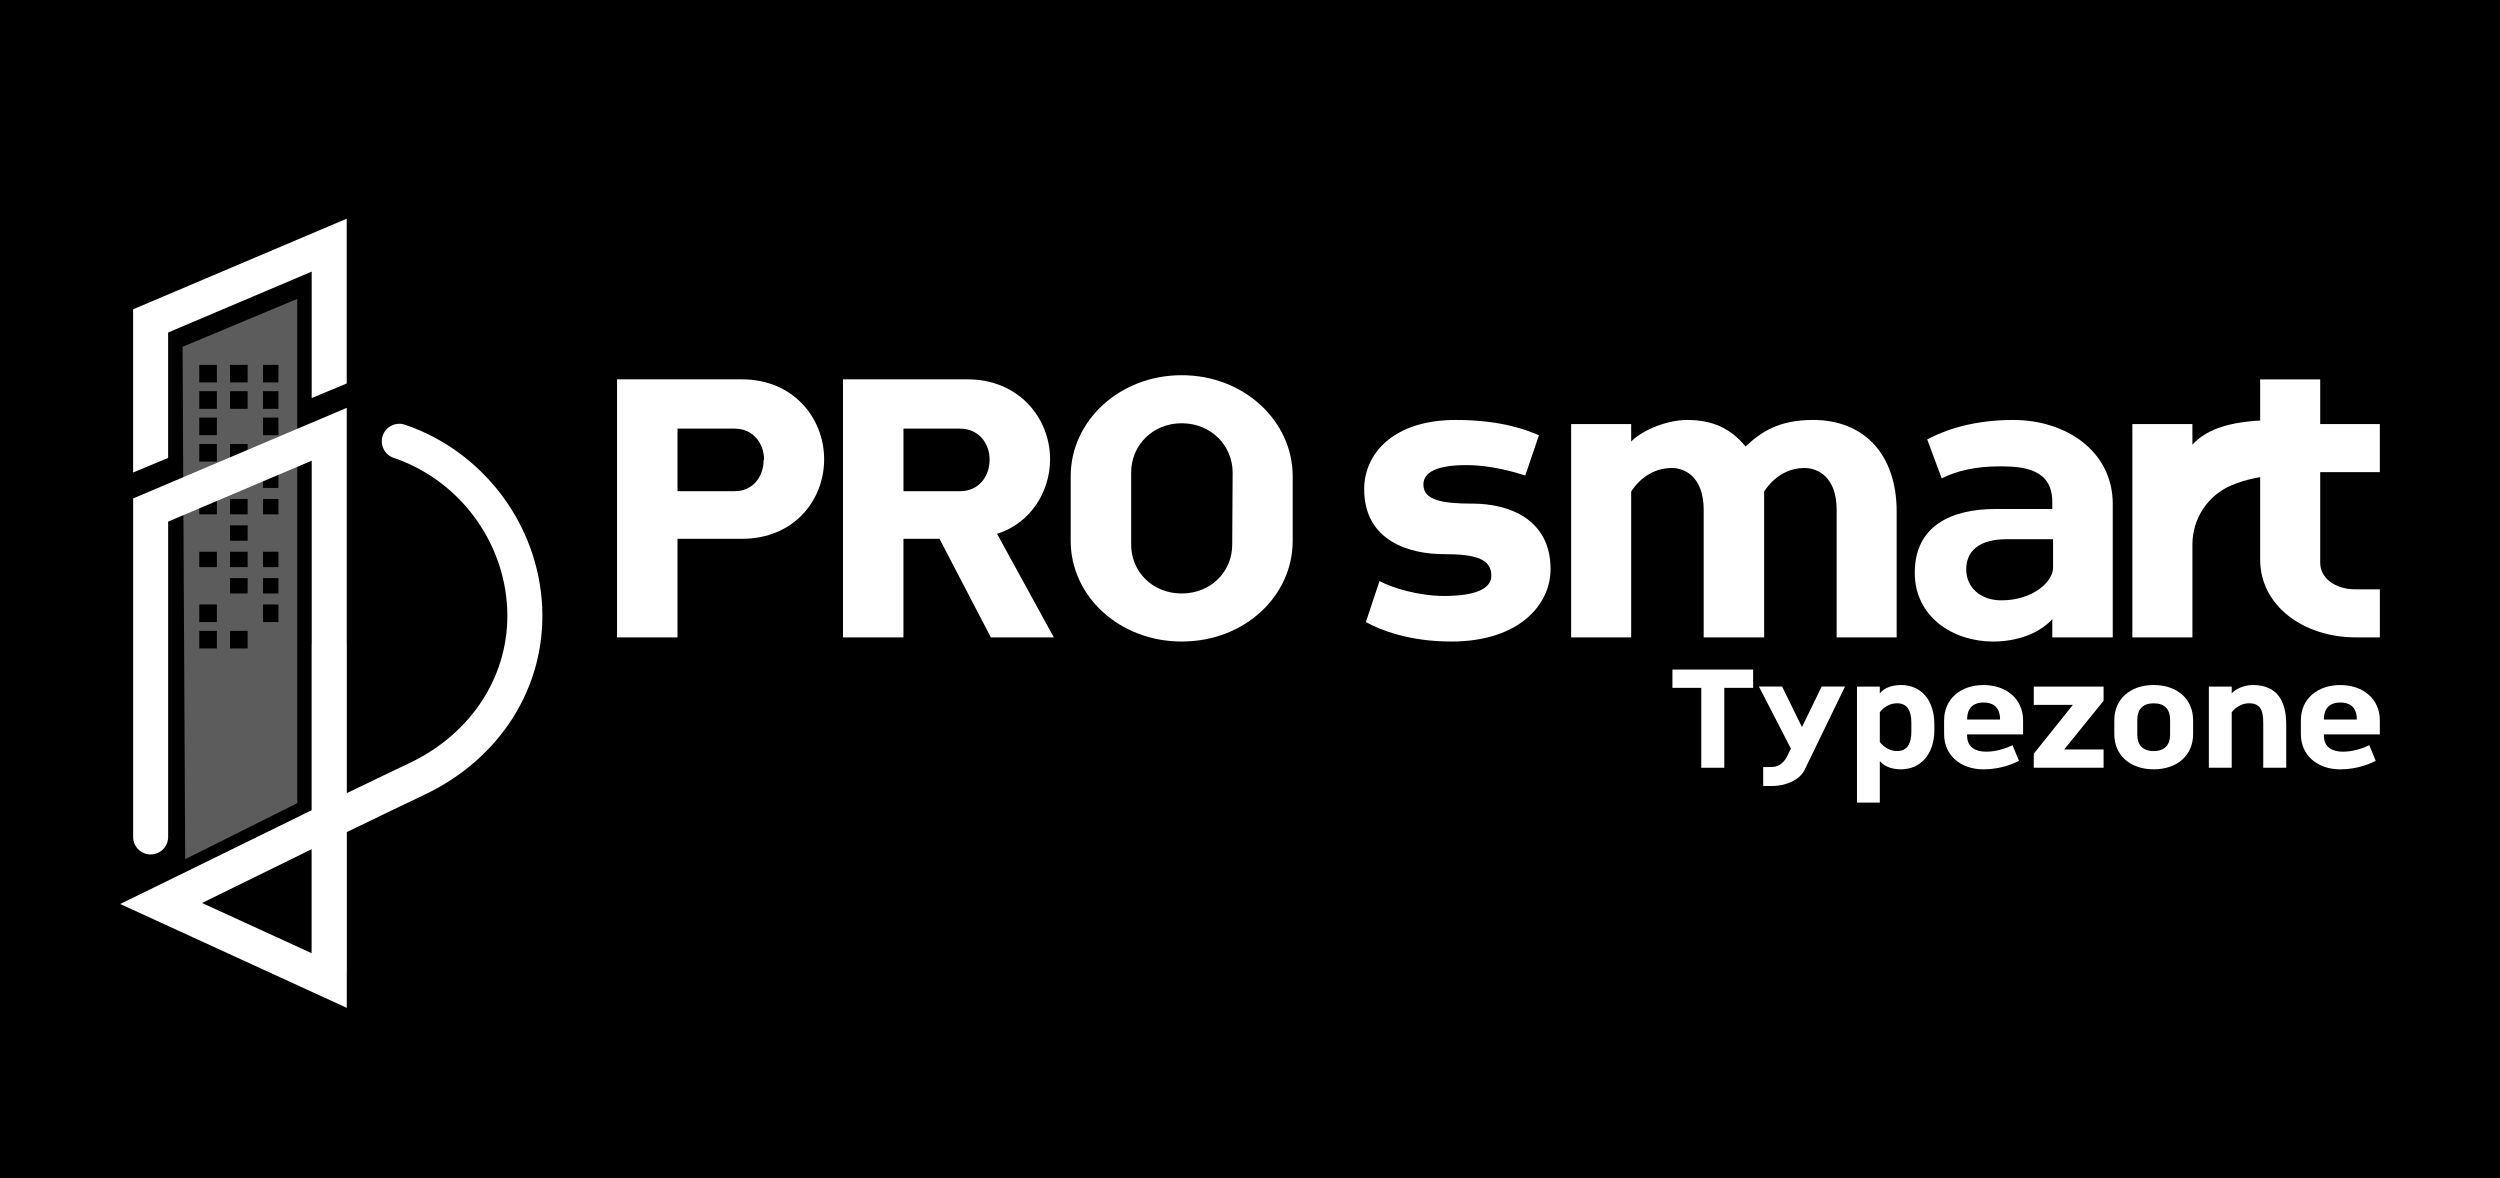
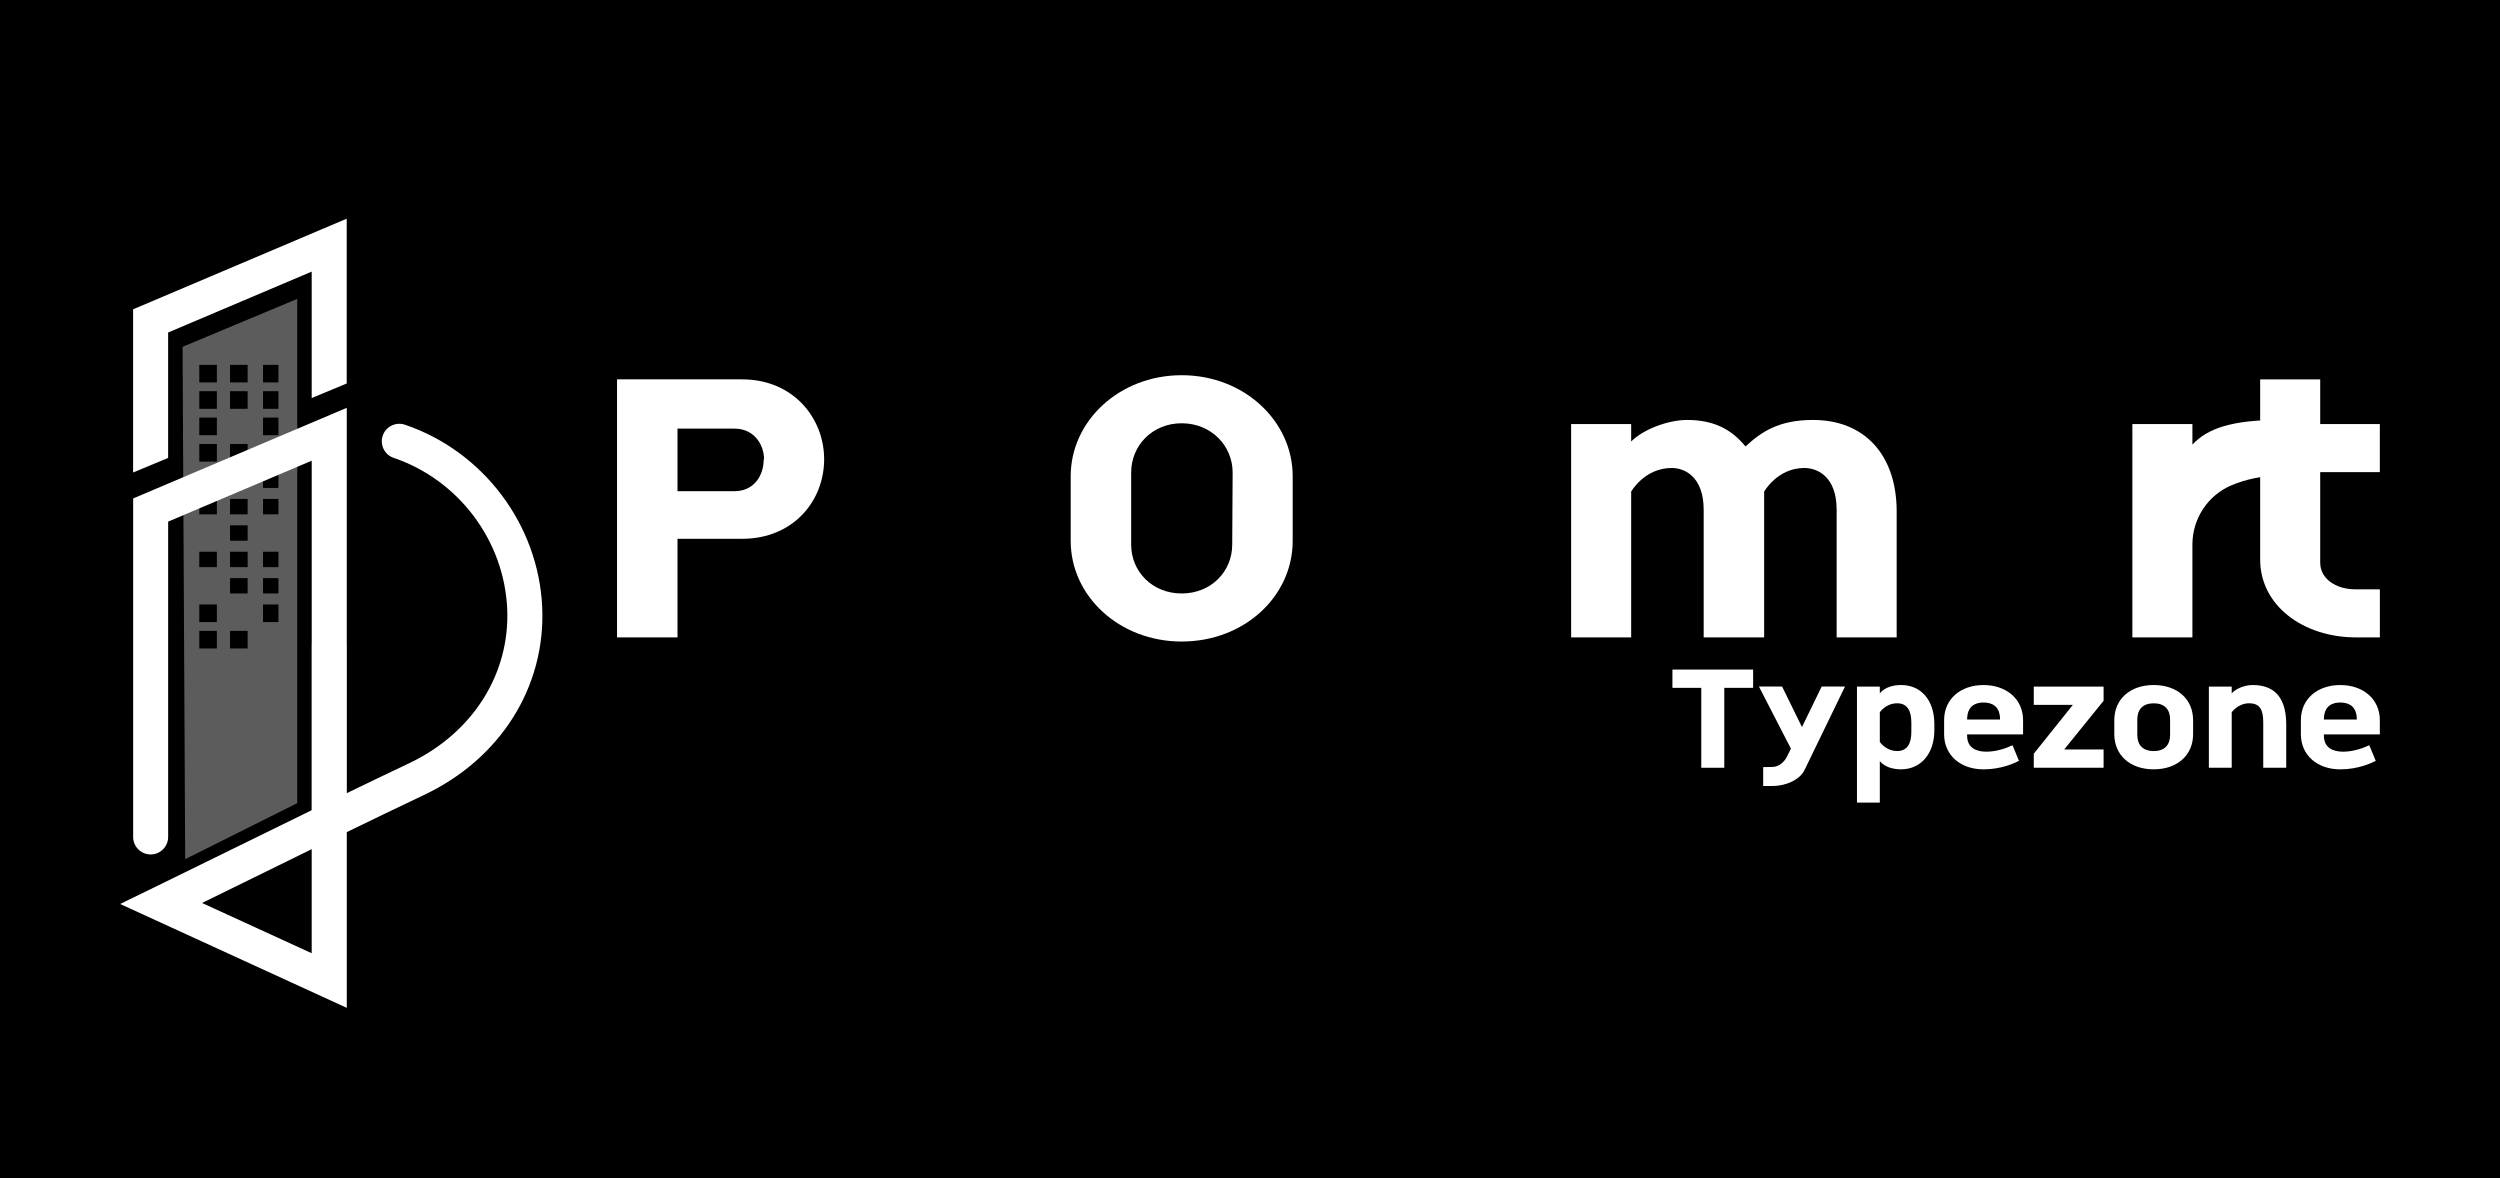
<svg xmlns="http://www.w3.org/2000/svg" viewBox="0 0 1080 509">
  <defs>
    <style>      .cls-1 {        opacity: .36;      }      .cls-1, .cls-2, .cls-3 {        fill: #fff;      }      .cls-4 {        isolation: isolate;      }      .cls-3 {        mix-blend-mode: multiply;        opacity: .41;      }    </style>
  </defs>
  <g class="cls-4">
    <g id="Layer_1" data-name="Layer 1">
      <rect x="-79.44" y="-26.11" width="1191.11" height="547.56" />
      <g>
        <polygon class="cls-2" points="149.78 94.47 149.78 165.66 134.65 171.96 134.65 117.34 72.63 143.64 72.63 197.82 57.5 204.12 57.5 133.62 149.78 94.47" />
        <path class="cls-2" d="M149.78,435.38l-97.88-44.86,14.39-7.01c12.26-5.97,24.5-11.99,36.74-18,10.42-5.12,20.99-10.31,31.63-15.51v-150.98l-62.02,26.32v136.23c0,4.18-3.39,7.56-7.56,7.56s-7.56-3.39-7.56-7.56v-146.24l92.28-39.15v166.47c9.01-4.36,18.03-8.7,27.03-12.97,27.33-12.97,43.53-38.52,42.28-66.68-1.31-29.49-21.02-55.69-49.04-65.2-3.96-1.34-6.07-5.64-4.73-9.59,1.34-3.96,5.64-6.07,9.59-4.73,33.88,11.5,57.71,43.18,59.3,78.85,1.53,34.35-17.98,65.4-50.9,81.02-11.15,5.29-22.36,10.7-33.52,16.12v75.92ZM87.28,390.09l47.37,21.71v-44.96c-8.39,4.1-16.72,8.2-24.95,12.25-7.47,3.67-14.94,7.34-22.42,11Z" />
-         <polygon class="cls-3" points="134.65 366.84 149.78 359.46 149.78 419.49 134.65 411.81 134.65 366.84" />
        <polygon class="cls-3" points="134.65 350 149.78 342.64 149.78 278.4 134.65 278.4 134.65 350" />
        <g>
          <g>
            <path class="cls-2" d="M320.59,232.77h-27.91v42.58h-26.12v-111.47h54.04c22.01,0,35.43,16.64,35.43,34.53s-13.24,34.35-35.43,34.35ZM330.07,198.59c0-6.98-4.65-13.42-12.7-13.42h-24.69v27.02h24.69c8.05,0,12.53-6.44,12.53-13.6h.18Z" />
-             <path class="cls-2" d="M428.05,275.35l-22.19-42.58h-15.57v42.58h-26.12v-111.47h53.86c22.01,0,35.61,16.64,35.61,34.53,0,13.78-8.23,27.55-22.9,32.21l24.51,44.73h-27.2ZM414.81,185.17h-24.51v27.02h24.51c8.05,0,12.7-6.44,12.7-13.6s-4.83-13.42-12.7-13.42Z" />
            <path class="cls-2" d="M510.49,277.14c-26.84,0-47.95-19.5-47.95-43.48v-27.91c0-23.98,21.11-43.66,47.95-43.66s47.95,19.68,47.95,43.66v27.91c0,23.98-20.93,43.48-47.95,43.48ZM532.5,204.14c0-11.63-9.31-21.29-22.01-21.29s-21.83,9.66-21.83,21.29v31.13c0,11.63,9.12,21.11,21.83,21.11s21.83-9.48,21.83-21.11l.18-31.13Z" />
-             <path class="cls-2" d="M626.91,277.14c-17.89,0-30.42-4.83-36.86-8.41l5.9-17.71c5.19,2.86,16.82,6.44,27.91,6.44,14.14,0,20.4-3.4,20.4-8.77,0-7.34-6.98-9.3-20.58-9.3-14.32,0-34.35-5.37-34.35-28.09,0-15.39,12.7-29.88,39.54-29.88,19.86,0,30.95,4.47,35.96,6.62l-5.9,17.36c-4.65-1.43-14.67-4.47-25.41-4.47-12.35,0-18.61,2.86-18.61,8.41,0,6.8,8.23,8.23,21.29,8.23,15.57,0,33.64,6.62,33.64,28.27,0,15.57-13.78,31.31-42.94,31.31Z" />
            <path class="cls-2" d="M793.43,275.35v-55.11c0-14.31-8.23-18.07-13.96-18.07-11.63,0-17.36,10.2-17.36,10.2v62.98h-26.12v-55.11c0-14.31-8.23-18.07-13.78-18.07-11.81,0-17.54,10.2-17.54,10.2v62.98h-25.94v-92.15h25.94v7.52c5.37-5.37,16.1-9.3,24.16-9.3,11.09,0,18.96,3.76,25.23,11.45,6.8-6.26,14.31-11.45,29.16-11.45,22.37,0,36.14,15.21,36.14,39.54v54.39h-25.94Z" />
-             <path class="cls-2" d="M869.76,181.42c-20.58,0-32.74,6.08-37.21,8.4l6.26,16.83c6.44-3.22,14.5-5.19,25.23-5.19s22.55,1.43,22.55,15.39v3.04h-24.52c-18.97,0-34.89,7.16-34.89,27.56,0,19.14,16.65,29.7,33.82,29.7,9.3,0,19.33-2.87,25.59-9.66v7.87h26.12v-57.62c0-22.72-20.04-36.31-42.95-36.31ZM886.93,245.24c0,5.89-8.5,14.11-22.34,14.11-8.94,0-15.18-5.51-15.18-13.39,0-4.86,2.28-13.03,17.5-13.03h20.02v12.31Z" />
            <path class="cls-2" d="M985.95,205.39c-8.81,0-16.08,1.81-21.84,4.21-10.32,4.3-16.99,14.45-16.99,25.63v40.12h-25.94v-92.15h25.94v8.88c6.44-6.98,17-10.67,37.75-10.67h5.19v23.98h-4.12Z" />
            <path class="cls-2" d="M1017.72,275.35c-22.54,0-41.33-13.6-41.33-33.64v-77.81h25.94v19.3h25.76v20.76h-25.76v39.18c0,6.62,6.44,11.45,15.21,11.45h10.56v20.76h-10.38Z" />
          </g>
          <g>
            <path class="cls-2" d="M744.89,297.15v34.52h-9.94v-34.52h-12.46v-7.9h34.86v7.9h-12.46Z" />
            <path class="cls-2" d="M779.61,332.55c-2.11,4.43-8.24,7.01-13.96,7.01h-3.95v-8.17l3.95-.07c3.27,0,5.51-2.79,6.26-4.36l1.77-3.54-13.82-26.83h10.01l8.58,17.5,8.51-17.5h10.08l-17.43,35.95Z" />
            <path class="cls-2" d="M821.27,332.35c-3.2,0-6.88-.82-9.19-3.54v17.91h-9.87v-50.11h9.87v2.93c2.11-2.72,5.99-3.61,9.19-3.61,8.31,0,14.37,6.13,14.37,17.02v2.45c0,10.49-6.06,16.95-14.37,16.95ZM825.7,312.13c0-4.9-1.63-8.31-6.13-8.31-4.9,0-7.49,3.88-7.49,3.88v12.8s2.59,3.95,7.49,3.95c4.49,0,6.13-3.4,6.13-8.31v-4.02Z" />
            <path class="cls-2" d="M849.8,317.24v.61c0,5.24,4.02,6.88,8.24,6.88s8.37-1.36,11.37-2.79l2.79,6.74c-1.7.89-7.49,3.68-15.32,3.68-9.87,0-17.02-6.06-17.02-15.18v-6.06c0-9.19,7.15-15.18,17.02-15.18s17.09,6.06,17.09,15.18v6.13h-24.17ZM856.88,303.48c-3.4,0-7.08,1.43-7.08,7.35h14.23c0-5.92-3.68-7.35-7.15-7.35Z" />
            <path class="cls-2" d="M878.59,331.67v-6.06l16.89-21.11h-16.89v-7.9h30.16v6.13l-17.02,21.04h17.02v7.9h-30.16Z" />
            <path class="cls-2" d="M930.4,332.35c-10.21,0-17.02-6.13-17.02-15.18v-6.06c0-9.05,6.81-15.18,17.02-15.18s17.02,6.13,17.02,15.18v6.06c0,9.05-6.81,15.18-17.02,15.18ZM937.48,310.77c0-4.29-2.38-6.94-7.08-6.94s-7.08,2.65-7.08,6.94v6.74c0,4.29,2.38,6.95,7.08,6.95s7.08-2.66,7.08-6.95v-6.74Z" />
            <path class="cls-2" d="M977.72,331.67v-19.54c0-5.45-1.36-8.31-6.13-8.31s-7.49,3.88-7.49,3.88v23.97h-9.87v-35.06h9.87v2.93c1.43-1.7,5.04-3.61,9.12-3.61,10.83,0,14.43,7.29,14.43,17.02v18.72h-9.94Z" />
            <path class="cls-2" d="M1003.92,317.24v.61c0,5.24,4.02,6.88,8.24,6.88s8.37-1.36,11.37-2.79l2.79,6.74c-1.7.89-7.49,3.68-15.32,3.68-9.87,0-17.02-6.06-17.02-15.18v-6.06c0-9.19,7.15-15.18,17.02-15.18s17.09,6.06,17.09,15.18v6.13h-24.17ZM1011,303.48c-3.4,0-7.08,1.43-7.08,7.35h14.23c0-5.92-3.68-7.35-7.15-7.35Z" />
          </g>
        </g>
        <path class="cls-1" d="M78.87,149.81l1.13,221.35,48.41-24.2v-217.84l-49.54,20.7ZM93.69,280.14h-7.6v-7.6h7.6v7.6ZM93.69,268.74h-7.6v-7.6h7.6v7.6ZM93.69,244.99h-7.6v-6.65h7.6v6.65ZM93.69,222.2h-7.6v-6.65h7.6v6.65ZM93.69,210.8h-7.6v-6.65h7.6v6.65ZM93.69,199.4h-7.6v-7.6h7.6v7.6ZM93.69,188h-7.6v-7.6h7.6v7.6ZM93.69,176.6h-7.6v-7.6h7.6v7.6ZM93.69,165.21h-7.6v-7.6h7.6v7.6ZM106.98,280.14h-7.6v-7.6h7.6v7.6ZM106.98,256.39h-7.6v-6.65h7.6v6.65ZM106.98,244.99h-7.6v-6.65h7.6v6.65ZM106.98,233.6h-7.6v-6.65h7.6v6.65ZM106.98,222.2h-7.6v-6.65h7.6v6.65ZM106.98,199.4h-7.6v-7.6h7.6v7.6ZM106.98,176.6h-7.6v-7.6h7.6v7.6ZM106.98,165.21h-7.6v-7.6h7.6v7.6ZM120.28,268.74h-6.65v-7.6h6.65v7.6ZM120.28,256.39h-6.65v-6.65h6.65v6.65ZM120.28,244.99h-6.65v-6.65h6.65v6.65ZM120.28,222.2h-6.65v-6.65h6.65v6.65ZM120.28,210.8h-6.65v-6.65h6.65v6.65ZM120.28,199.4h-6.65v-7.6h6.65v7.6ZM120.28,188h-6.65v-7.6h6.65v7.6ZM120.28,176.6h-6.65v-7.6h6.65v7.6ZM120.28,165.21h-6.65v-7.6h6.65v7.6Z" />
      </g>
    </g>
  </g>
</svg>